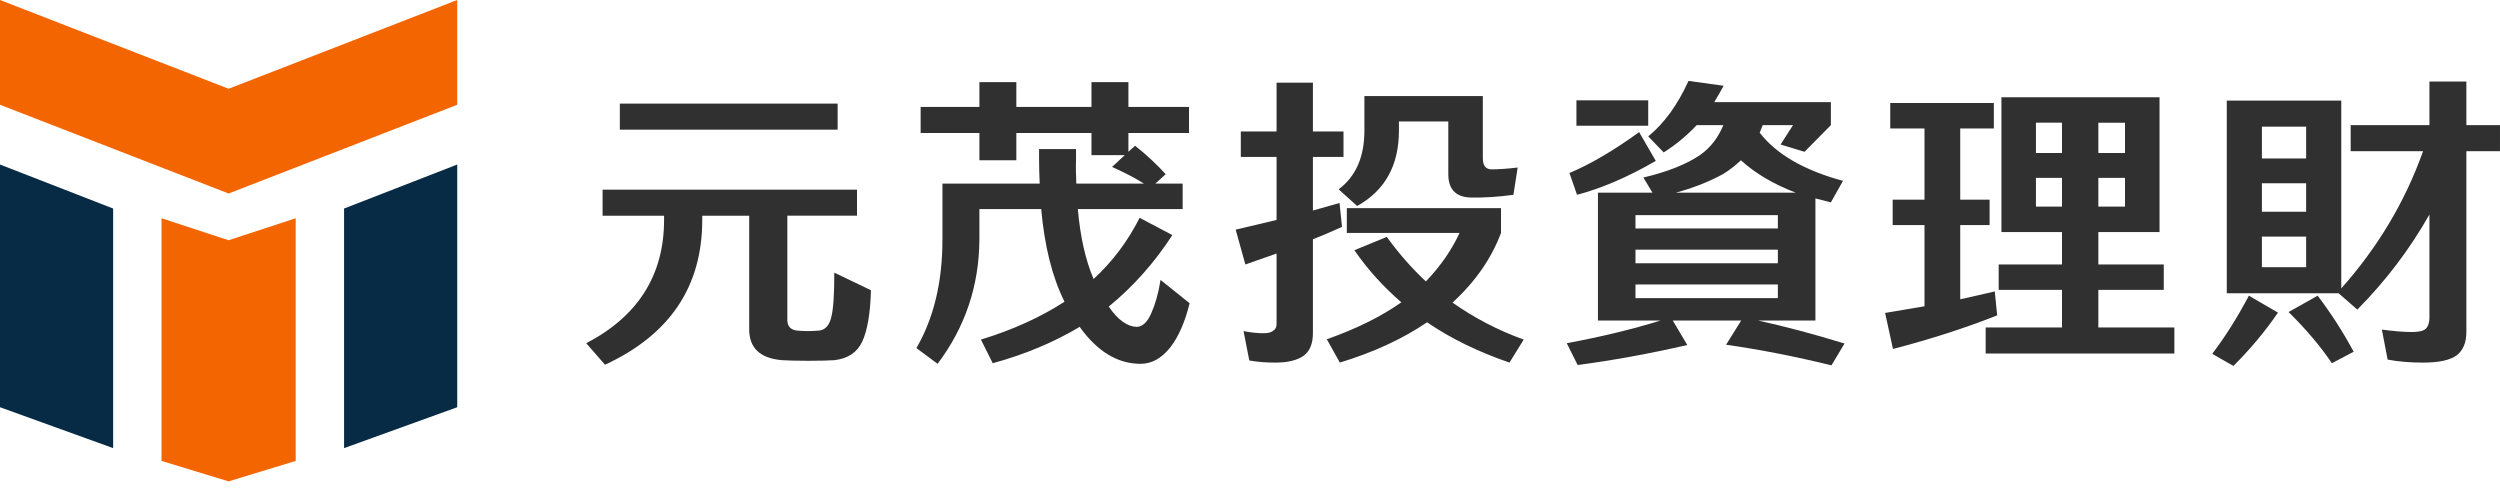
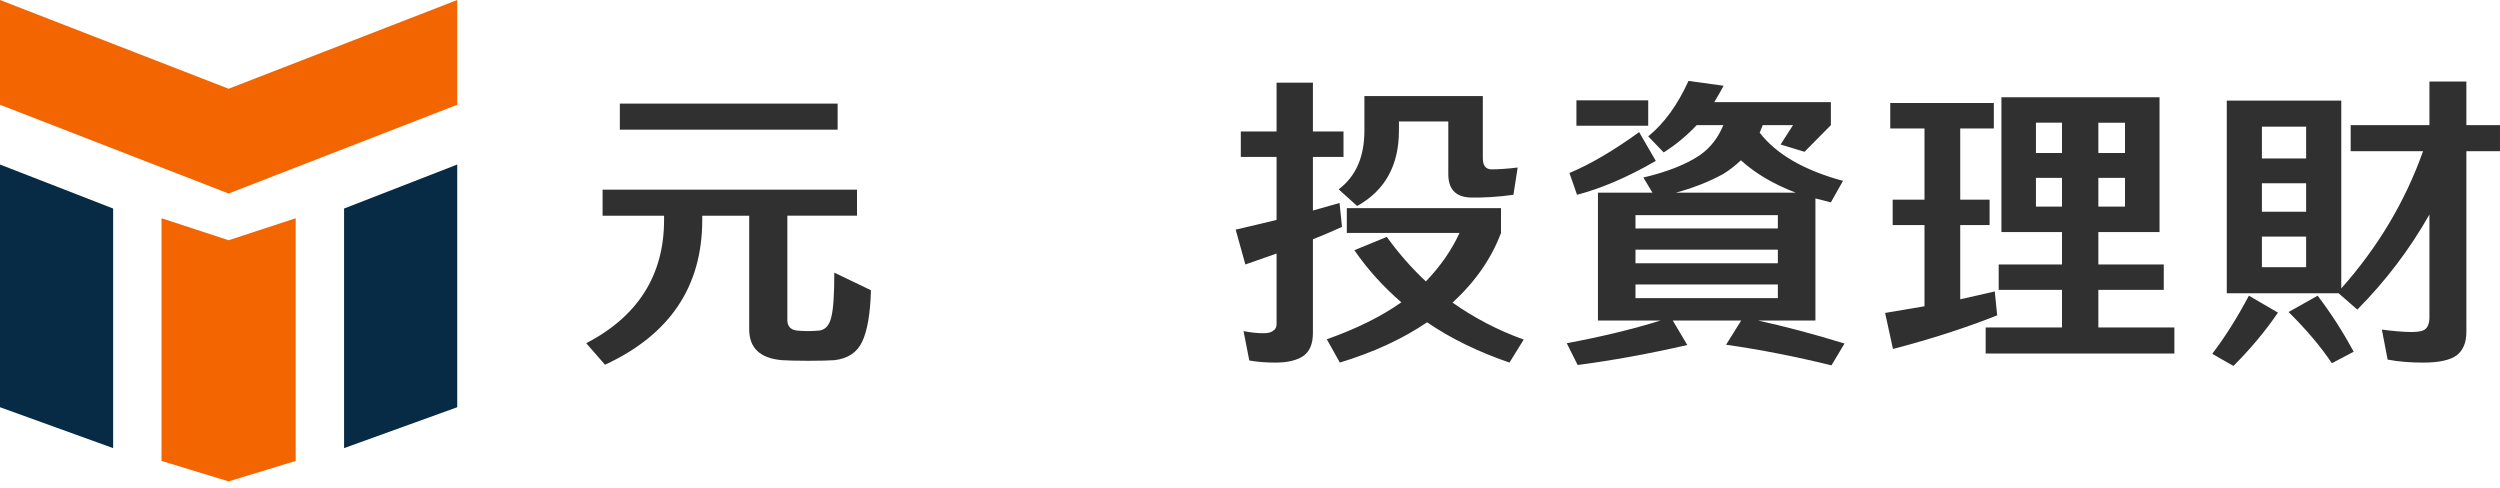
<svg xmlns="http://www.w3.org/2000/svg" width="200" height="39" viewBox="0 0 200 39" fill="none">
  <g clip-path="url(#clip0_6_3)">
    <path d="M9.052 16.683V35.85L0 32.578V13.162L9.052 16.683Z" fill="#072B45" />
    <path d="M23.656 17.459V36.874L18.289 38.51L12.922 36.874V17.459L18.289 19.219L23.656 17.459Z" fill="#F36501" />
    <path d="M27.526 16.683V35.85L36.578 32.578V13.162L27.526 16.683Z" fill="#072B45" />
    <path d="M36.578 0V8.381L18.32 15.468L18.29 15.481L18.257 15.468L0 8.381V0L18.29 7.1L36.578 0Z" fill="#F36501" />
    <path d="M48.206 15.172H68.561V17.256H62.988V25.616C62.988 26.076 63.23 26.367 63.715 26.44C63.933 26.464 64.248 26.488 64.636 26.488C65.024 26.488 65.339 26.464 65.581 26.44C66.041 26.367 66.356 26.004 66.502 25.374C66.672 24.719 66.744 23.532 66.744 21.812L69.677 23.218C69.628 25.084 69.386 26.465 68.974 27.337C68.563 28.21 67.811 28.694 66.745 28.815C66.333 28.84 65.655 28.864 64.686 28.864C63.717 28.864 62.99 28.84 62.578 28.815C60.809 28.67 59.936 27.846 59.936 26.344V17.257H56.18V17.596C56.18 22.927 53.587 26.779 48.401 29.179L46.899 27.458C51.043 25.302 53.126 22.006 53.126 17.596V17.257H48.207V15.173L48.206 15.172ZM49.587 8.29H67.011V10.374H49.587V8.29Z" fill="#303030" />
-     <path d="M78.352 19.17C78.327 22.877 77.213 26.173 75.008 29.105L73.312 27.845C74.693 25.47 75.395 22.586 75.395 19.169V14.686H83.174C83.15 14.056 83.126 13.426 83.126 12.771V11.924H86.082V12.771C86.057 13.426 86.082 14.056 86.106 14.686H91.51C90.831 14.249 89.983 13.814 88.965 13.354L89.983 12.409H87.317V10.64H81.308V12.821H78.352V10.64H73.651V8.556H78.352V6.569H81.308V8.556H87.317V6.569H90.273V8.556H95.12V10.64H90.273V12.142L90.807 11.658C91.752 12.409 92.576 13.184 93.254 13.936L92.43 14.687H94.612V16.723H86.227C86.421 18.927 86.833 20.793 87.487 22.32C89.014 20.915 90.225 19.291 91.171 17.425L93.788 18.806C92.358 21.011 90.662 22.926 88.7 24.525C89.426 25.591 90.177 26.124 90.929 26.149C91.389 26.149 91.777 25.785 92.092 25.083C92.408 24.38 92.674 23.484 92.843 22.393L95.169 24.259C94.806 25.737 94.297 26.925 93.618 27.797C92.916 28.67 92.14 29.105 91.243 29.105C89.402 29.105 87.778 28.112 86.373 26.149C84.313 27.385 81.987 28.354 79.418 29.058L78.474 27.167C81.018 26.392 83.248 25.374 85.161 24.138C84.168 22.151 83.562 19.68 83.296 16.723H78.352V19.17H78.352Z" fill="#303030" />
    <path d="M105.032 26.658C105.032 27.481 104.79 28.088 104.305 28.451C103.796 28.814 103.045 29.008 102.051 29.008C101.3 29.008 100.598 28.959 99.943 28.838L99.483 26.488C100.089 26.609 100.622 26.658 101.107 26.658C101.47 26.658 101.712 26.585 101.882 26.44C102.052 26.319 102.125 26.149 102.125 25.931V20.284C101.301 20.576 100.477 20.866 99.629 21.157L98.853 18.37C99.968 18.103 101.058 17.861 102.125 17.594V12.554H99.265V10.518H102.125V6.616H105.033V10.518H107.48V12.554H105.033V16.843L107.165 16.237L107.359 18.152C106.608 18.491 105.832 18.831 105.033 19.145V26.658H105.032ZM107.746 16.649H120.08V18.637C119.304 20.697 118.02 22.538 116.203 24.21C117.923 25.421 119.813 26.415 121.897 27.166L120.758 29.007C118.286 28.159 116.081 27.093 114.167 25.784C112.204 27.117 109.878 28.184 107.188 29.007L106.146 27.141C108.545 26.293 110.532 25.3 112.107 24.185C110.677 22.95 109.417 21.568 108.351 20.017L110.943 18.951C111.888 20.26 112.93 21.447 114.069 22.514C115.257 21.278 116.153 19.969 116.76 18.637H107.745V16.649H107.746ZM109.151 7.684H118.626V12.651C118.626 13.232 118.844 13.524 119.281 13.548C119.911 13.548 120.613 13.499 121.413 13.402L121.074 15.583C119.863 15.753 118.699 15.825 117.609 15.801C116.446 15.752 115.864 15.123 115.864 13.935V9.719H111.915V10.445C111.915 13.232 110.8 15.244 108.571 16.48L107.093 15.147C108.474 14.105 109.152 12.554 109.152 10.446V7.684H109.151Z" fill="#303030" />
    <path d="M146.47 8.169V10.011L144.362 12.143L142.447 11.562L143.441 10.011H141.017L140.775 10.616C142.108 12.336 144.313 13.621 147.439 14.469L146.47 16.189L145.234 15.875V25.64H140.63C142.738 26.101 145.041 26.706 147.561 27.482L146.519 29.227C143.635 28.524 140.825 27.966 138.086 27.579L139.297 25.64H133.821L134.984 27.602C131.907 28.305 128.974 28.838 126.212 29.201L125.339 27.457C128.077 26.948 130.598 26.342 132.851 25.64H127.835V15.415H132.197L131.47 14.203C133.408 13.743 134.935 13.137 136.026 12.386C136.85 11.805 137.456 11.005 137.868 10.011H135.735C134.935 10.859 134.063 11.586 133.094 12.193L131.858 10.908C133.142 9.866 134.208 8.388 135.081 6.473L137.892 6.861C137.65 7.297 137.407 7.733 137.141 8.17H146.47V8.169ZM125.557 13.84C127.229 13.137 129.095 12.046 131.13 10.568L132.463 12.871C130.209 14.179 128.101 15.075 126.162 15.584L125.556 13.84H125.557ZM126.114 8.024H131.857V10.06H126.114V8.024ZM130.839 18.275H142.229V17.209H130.839V18.275ZM130.839 21.062H142.229V19.971H130.839V21.062ZM142.229 22.758H130.839V23.848H142.229V22.758ZM143.659 15.415C141.89 14.737 140.412 13.864 139.273 12.823C138.836 13.235 138.376 13.598 137.867 13.913C136.68 14.567 135.395 15.052 134.062 15.415H143.658H143.659Z" fill="#303030" />
    <path d="M159.774 25.228C157.278 26.222 154.491 27.119 151.438 27.918L150.808 25.034C151.874 24.864 152.916 24.671 153.959 24.501V18.006H151.414V15.971H153.959V10.276H151.22V8.241H159.508V10.276H156.818V15.971H159.168V18.006H156.818V23.943C157.763 23.725 158.684 23.531 159.581 23.313L159.774 25.227V25.228ZM172.763 7.781V18.564H167.868V21.157H173.102V23.192H167.868V26.197H173.95V28.281H158.853V26.197H164.959V23.192H159.895V21.157H164.959V18.564H160.113V7.781H172.763ZM164.959 12.24V9.816H162.876V12.24H164.959ZM164.959 16.529V14.227H162.876V16.529H164.959ZM167.868 9.817V12.241H170V9.817H167.868ZM167.868 14.227V16.53H170V14.227H167.868Z" fill="#303030" />
    <path d="M182.237 25.01C181.195 26.537 180.008 27.942 178.675 29.275L176.979 28.306C177.972 26.998 178.966 25.447 179.911 23.654L182.237 25.01H182.237ZM197.31 12.094V26.561C197.31 27.409 197.043 28.039 196.534 28.427C196.001 28.814 195.105 29.008 193.845 29.008C192.827 29.008 191.882 28.936 191.01 28.766L190.55 26.366C191.446 26.488 192.246 26.56 192.924 26.56C193.481 26.56 193.846 26.488 194.039 26.318C194.233 26.148 194.33 25.882 194.354 25.494V17.158C192.779 19.945 190.864 22.465 188.586 24.767L187.084 23.459H178.142V8.048H187.302V23.072C190.234 19.776 192.415 16.118 193.846 12.095H188.054V10.011H194.354V6.522H197.31V10.011H199.999V12.095H197.31V12.094ZM184.491 10.132H180.953V12.676H184.491V10.132ZM180.953 16.941H184.491V14.663H180.953V16.941ZM184.491 18.928H180.953V21.375H184.491V18.928ZM185.412 23.654C186.551 25.156 187.496 26.658 188.296 28.136L186.551 29.058C185.655 27.725 184.491 26.344 183.086 24.962L185.412 23.654Z" fill="#303030" />
  </g>
  <defs>
    <clipPath id="clip0_6_3">
      <rect width="200" height="38.51" fill="white" />
    </clipPath>
  </defs>
</svg>